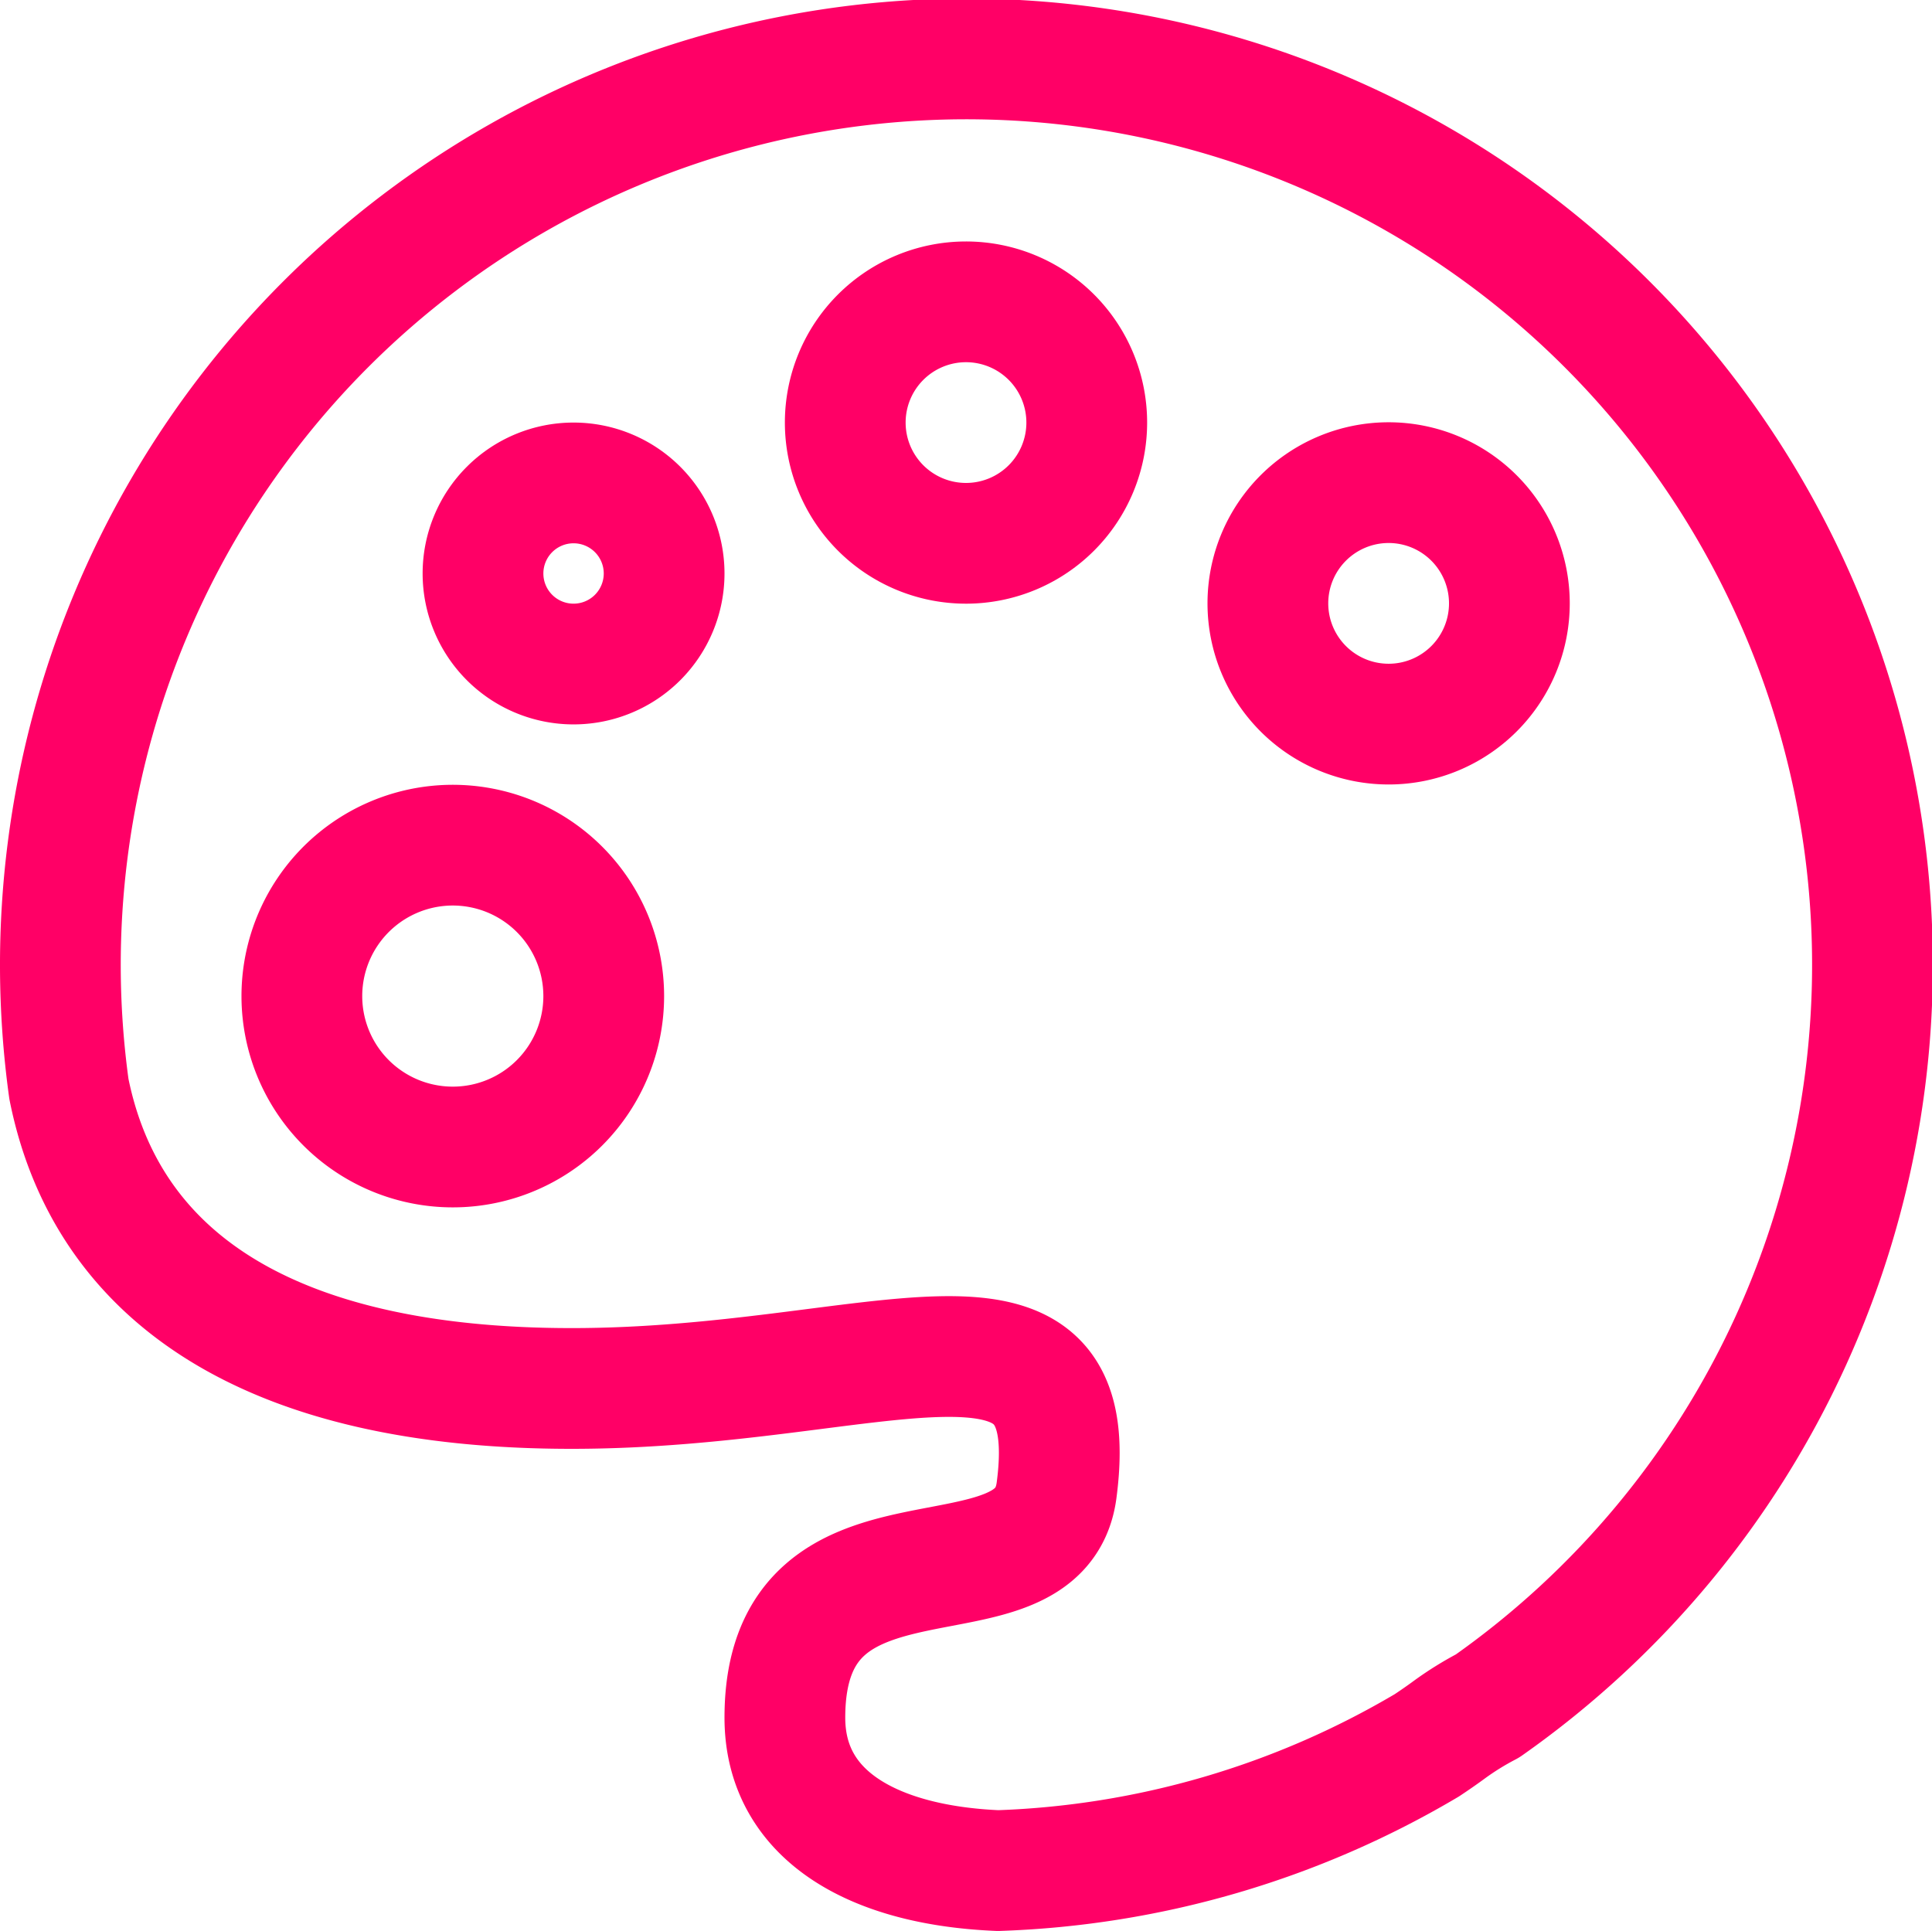
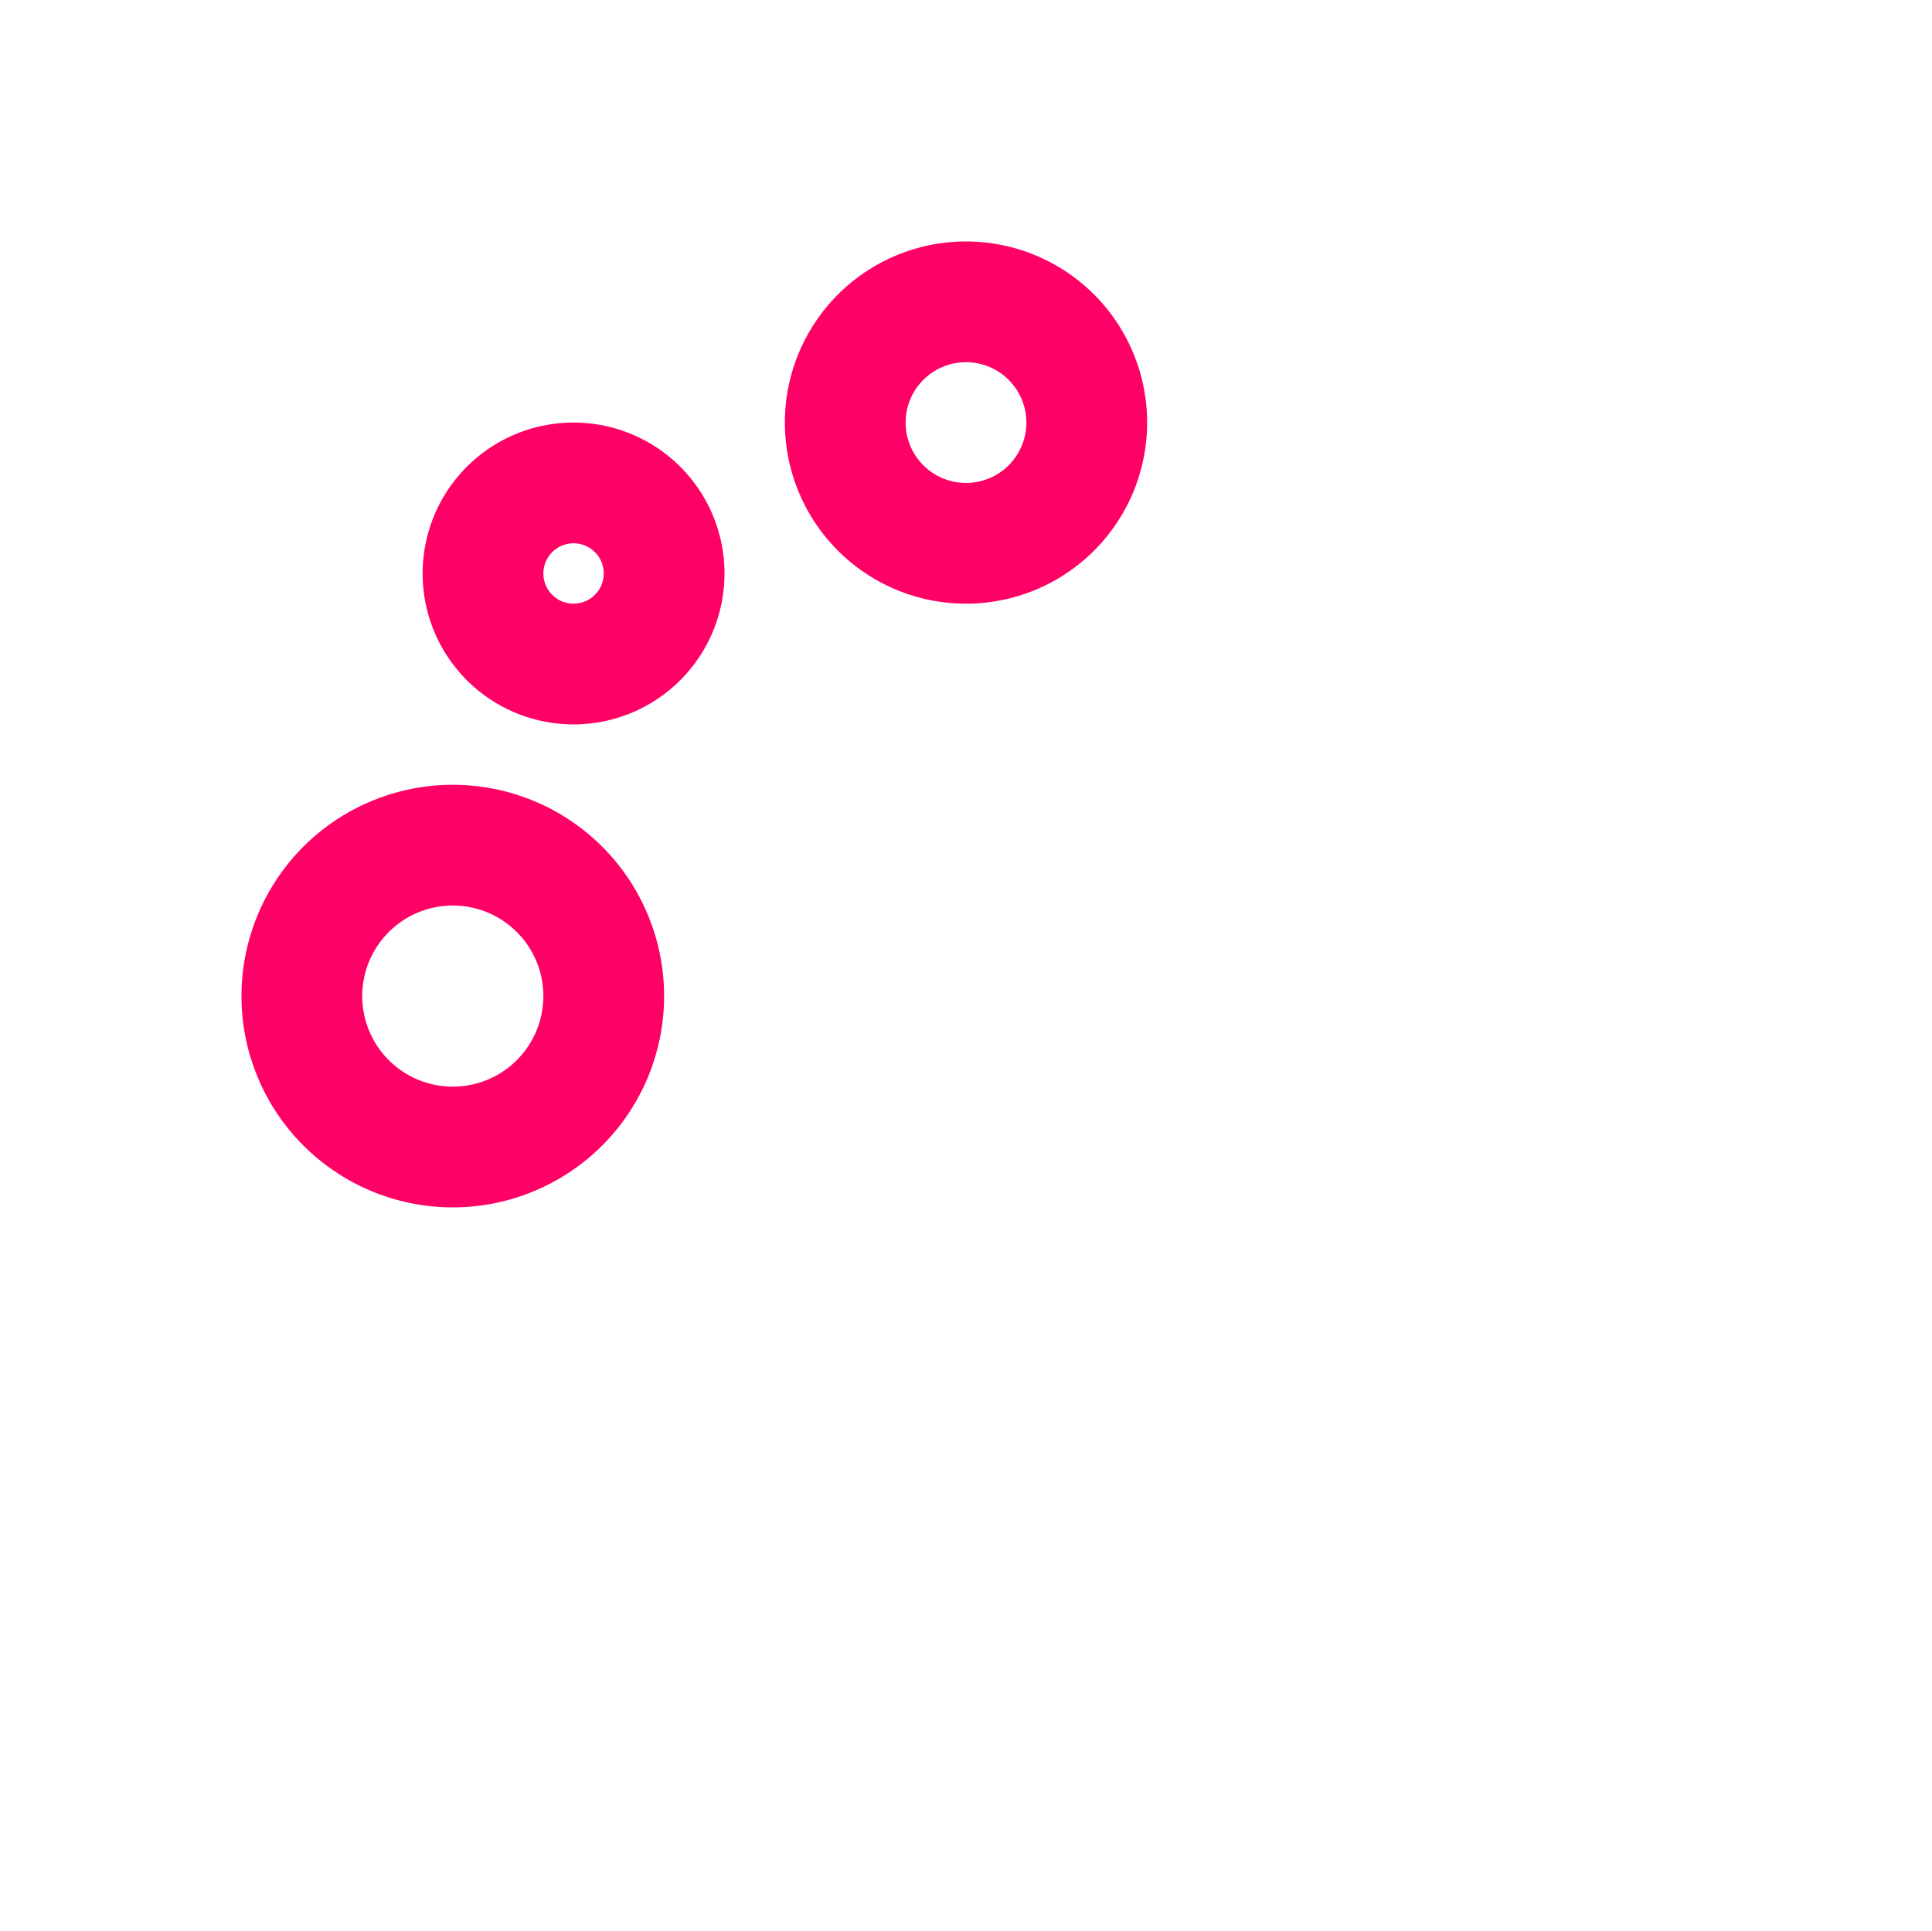
<svg xmlns="http://www.w3.org/2000/svg" width="64" height="63.973" viewBox="0 0 64 63.973">
  <g transform="translate(-1161.004 -1606.186)">
-     <path d="M1209.832,1623.347a4,4,0,1,0,0,5.658A4,4,0,0,0,1209.832,1623.347Z" fill="none" stroke="#f06" stroke-linejoin="round" stroke-width="4" />
    <path d="M1195.832,1617.357a4,4,0,1,0,0,5.658A4,4,0,0,0,1195.832,1617.357Z" fill="none" stroke="#f06" stroke-linejoin="round" stroke-width="4" />
    <path d="M1182.125,1623.064a3,3,0,1,0,0,4.243A3,3,0,0,0,1182.125,1623.064Z" fill="none" stroke="#f06" stroke-linejoin="round" stroke-width="4" />
    <path d="M1179.539,1635.651a5,5,0,1,0,0,7.071A5,5,0,0,0,1179.539,1635.651Z" fill="none" stroke="#f06" stroke-linejoin="round" stroke-width="4" />
-     <path d="M1179.941,1652.186c10.094,0,17.03-3.936,16.063,3.375-.563,4.25-9,.437-9,7.531,0,3.3,3.019,4.9,7.062,5.067a29.815,29.815,0,0,0,14.207-4.152c.248-.165.493-.334.731-.509a9.963,9.963,0,0,1,1.275-.792,30.014,30.014,0,1,0-46.992-20.442C1164.531,1648.475,1169.891,1652.186,1179.941,1652.186Z" fill="none" stroke="#f06" stroke-linejoin="round" stroke-width="4" />
  </g>
</svg>